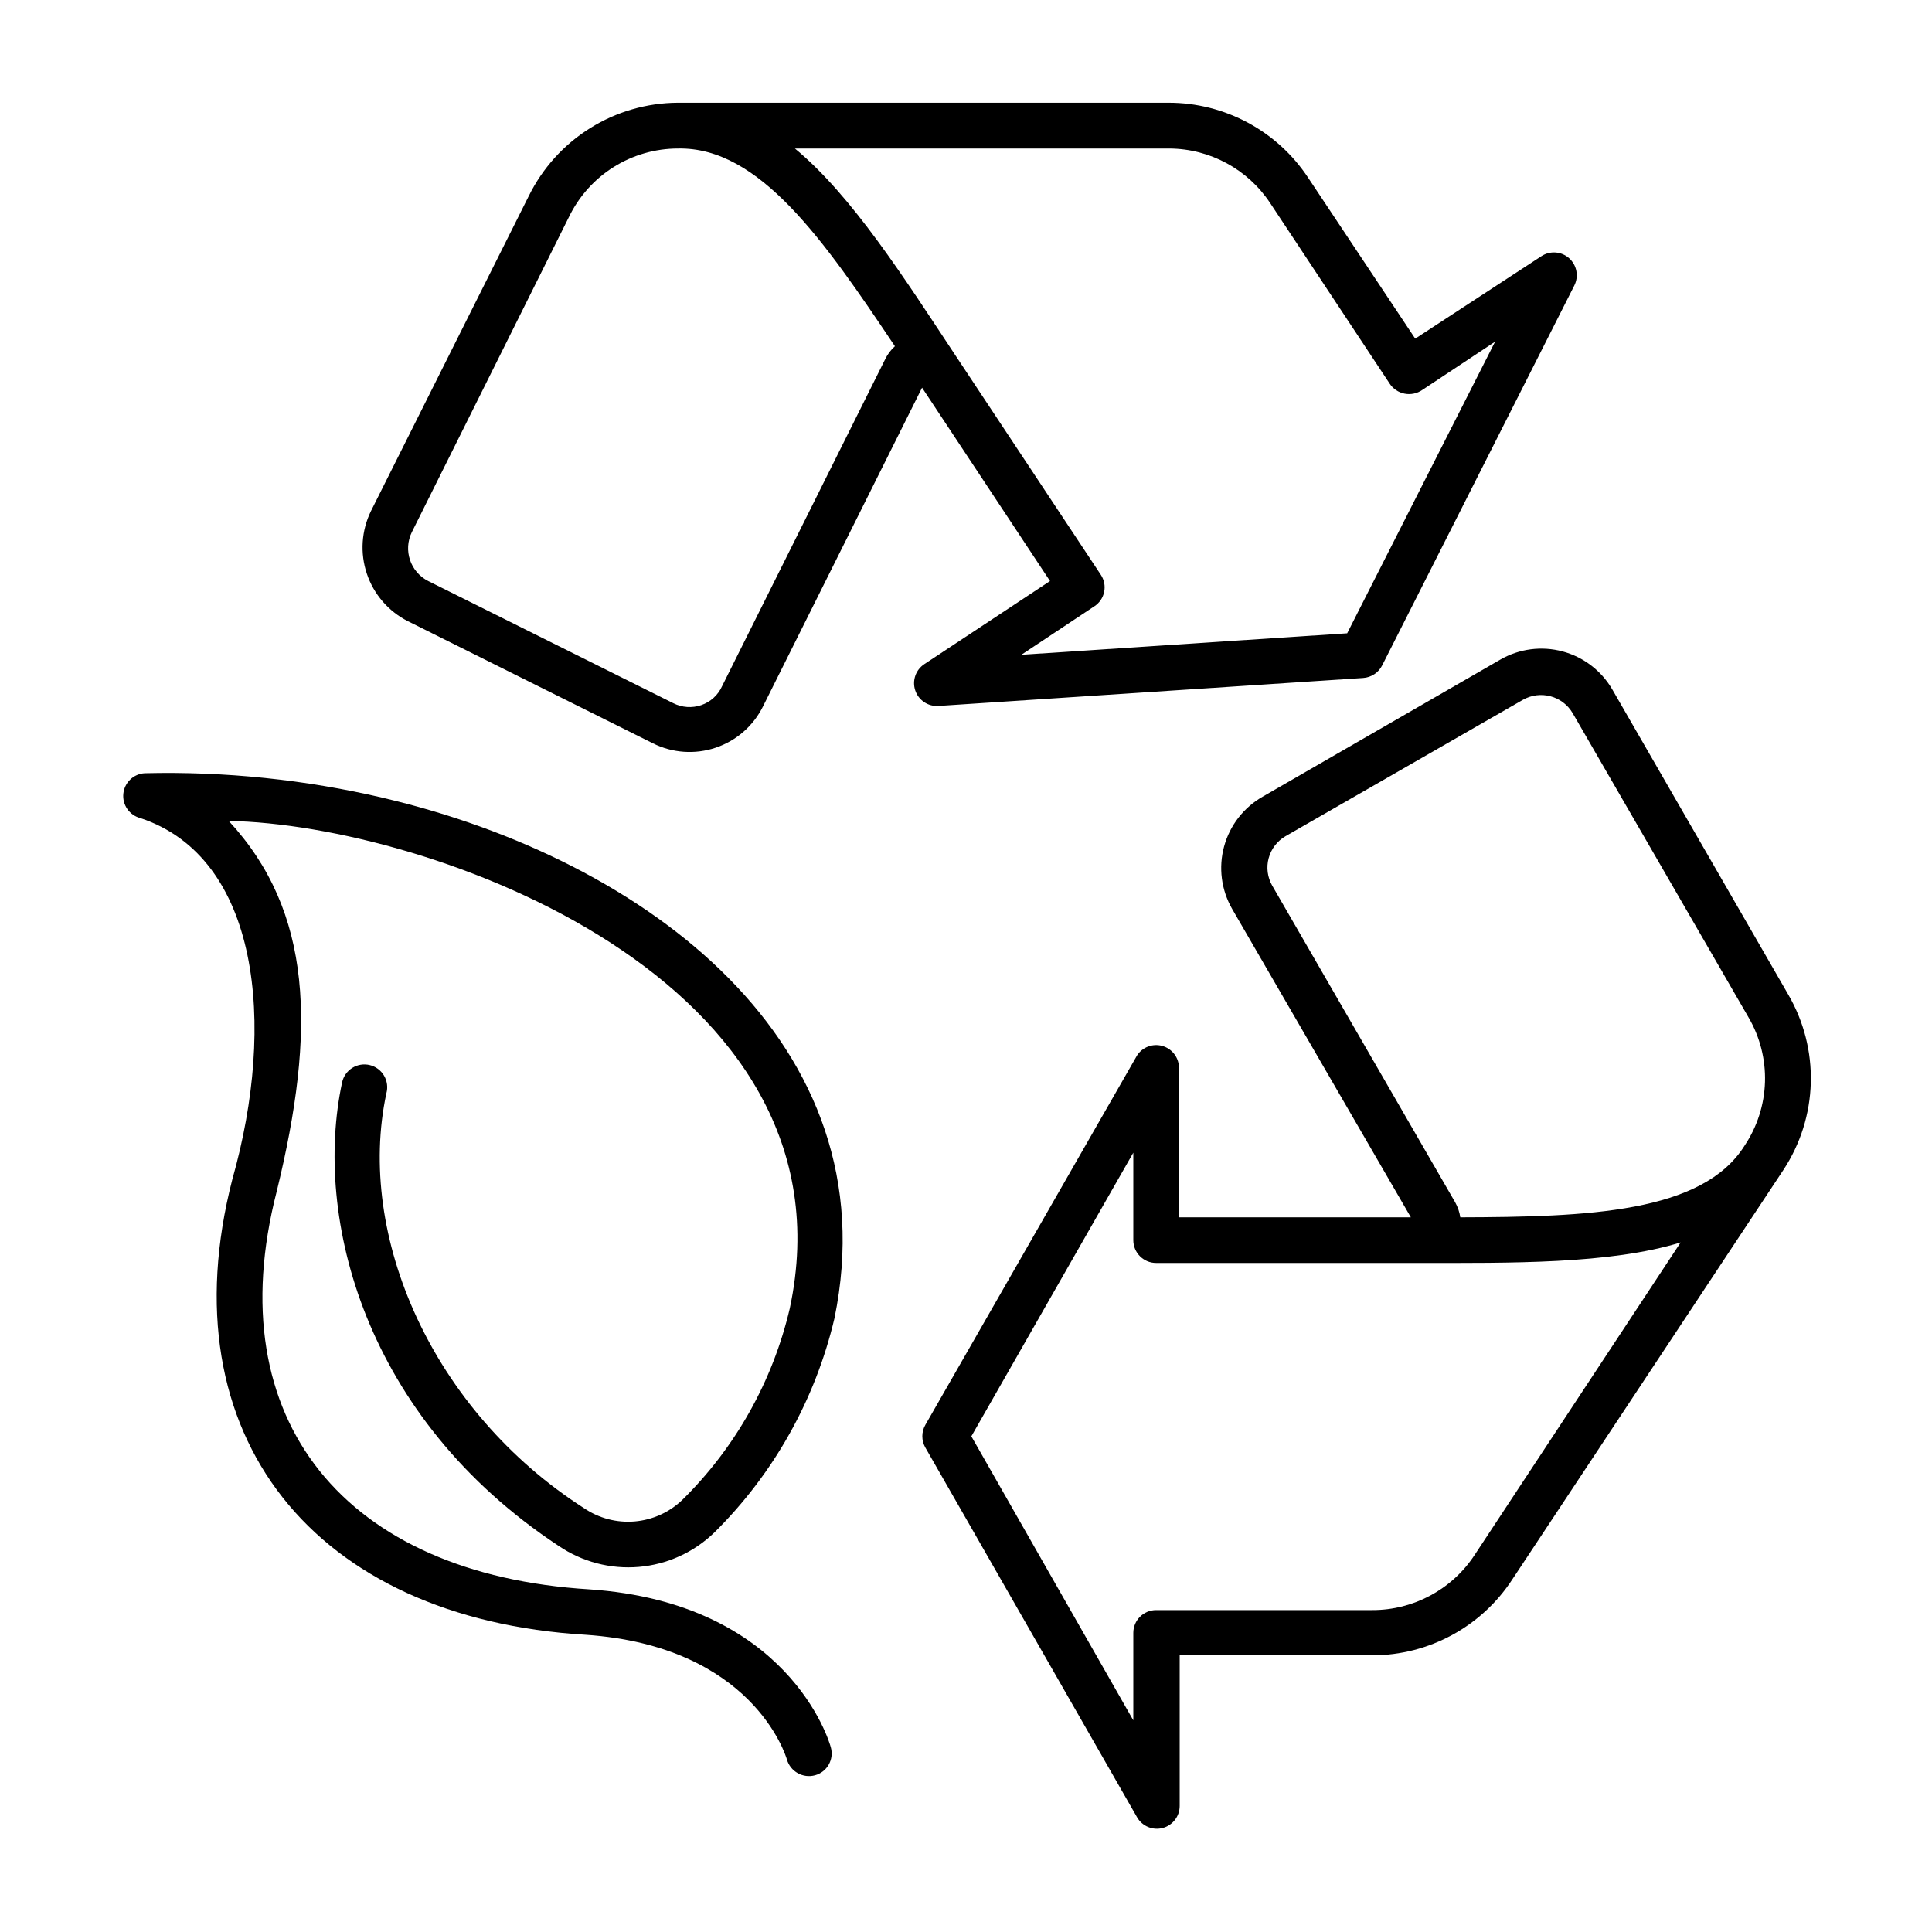
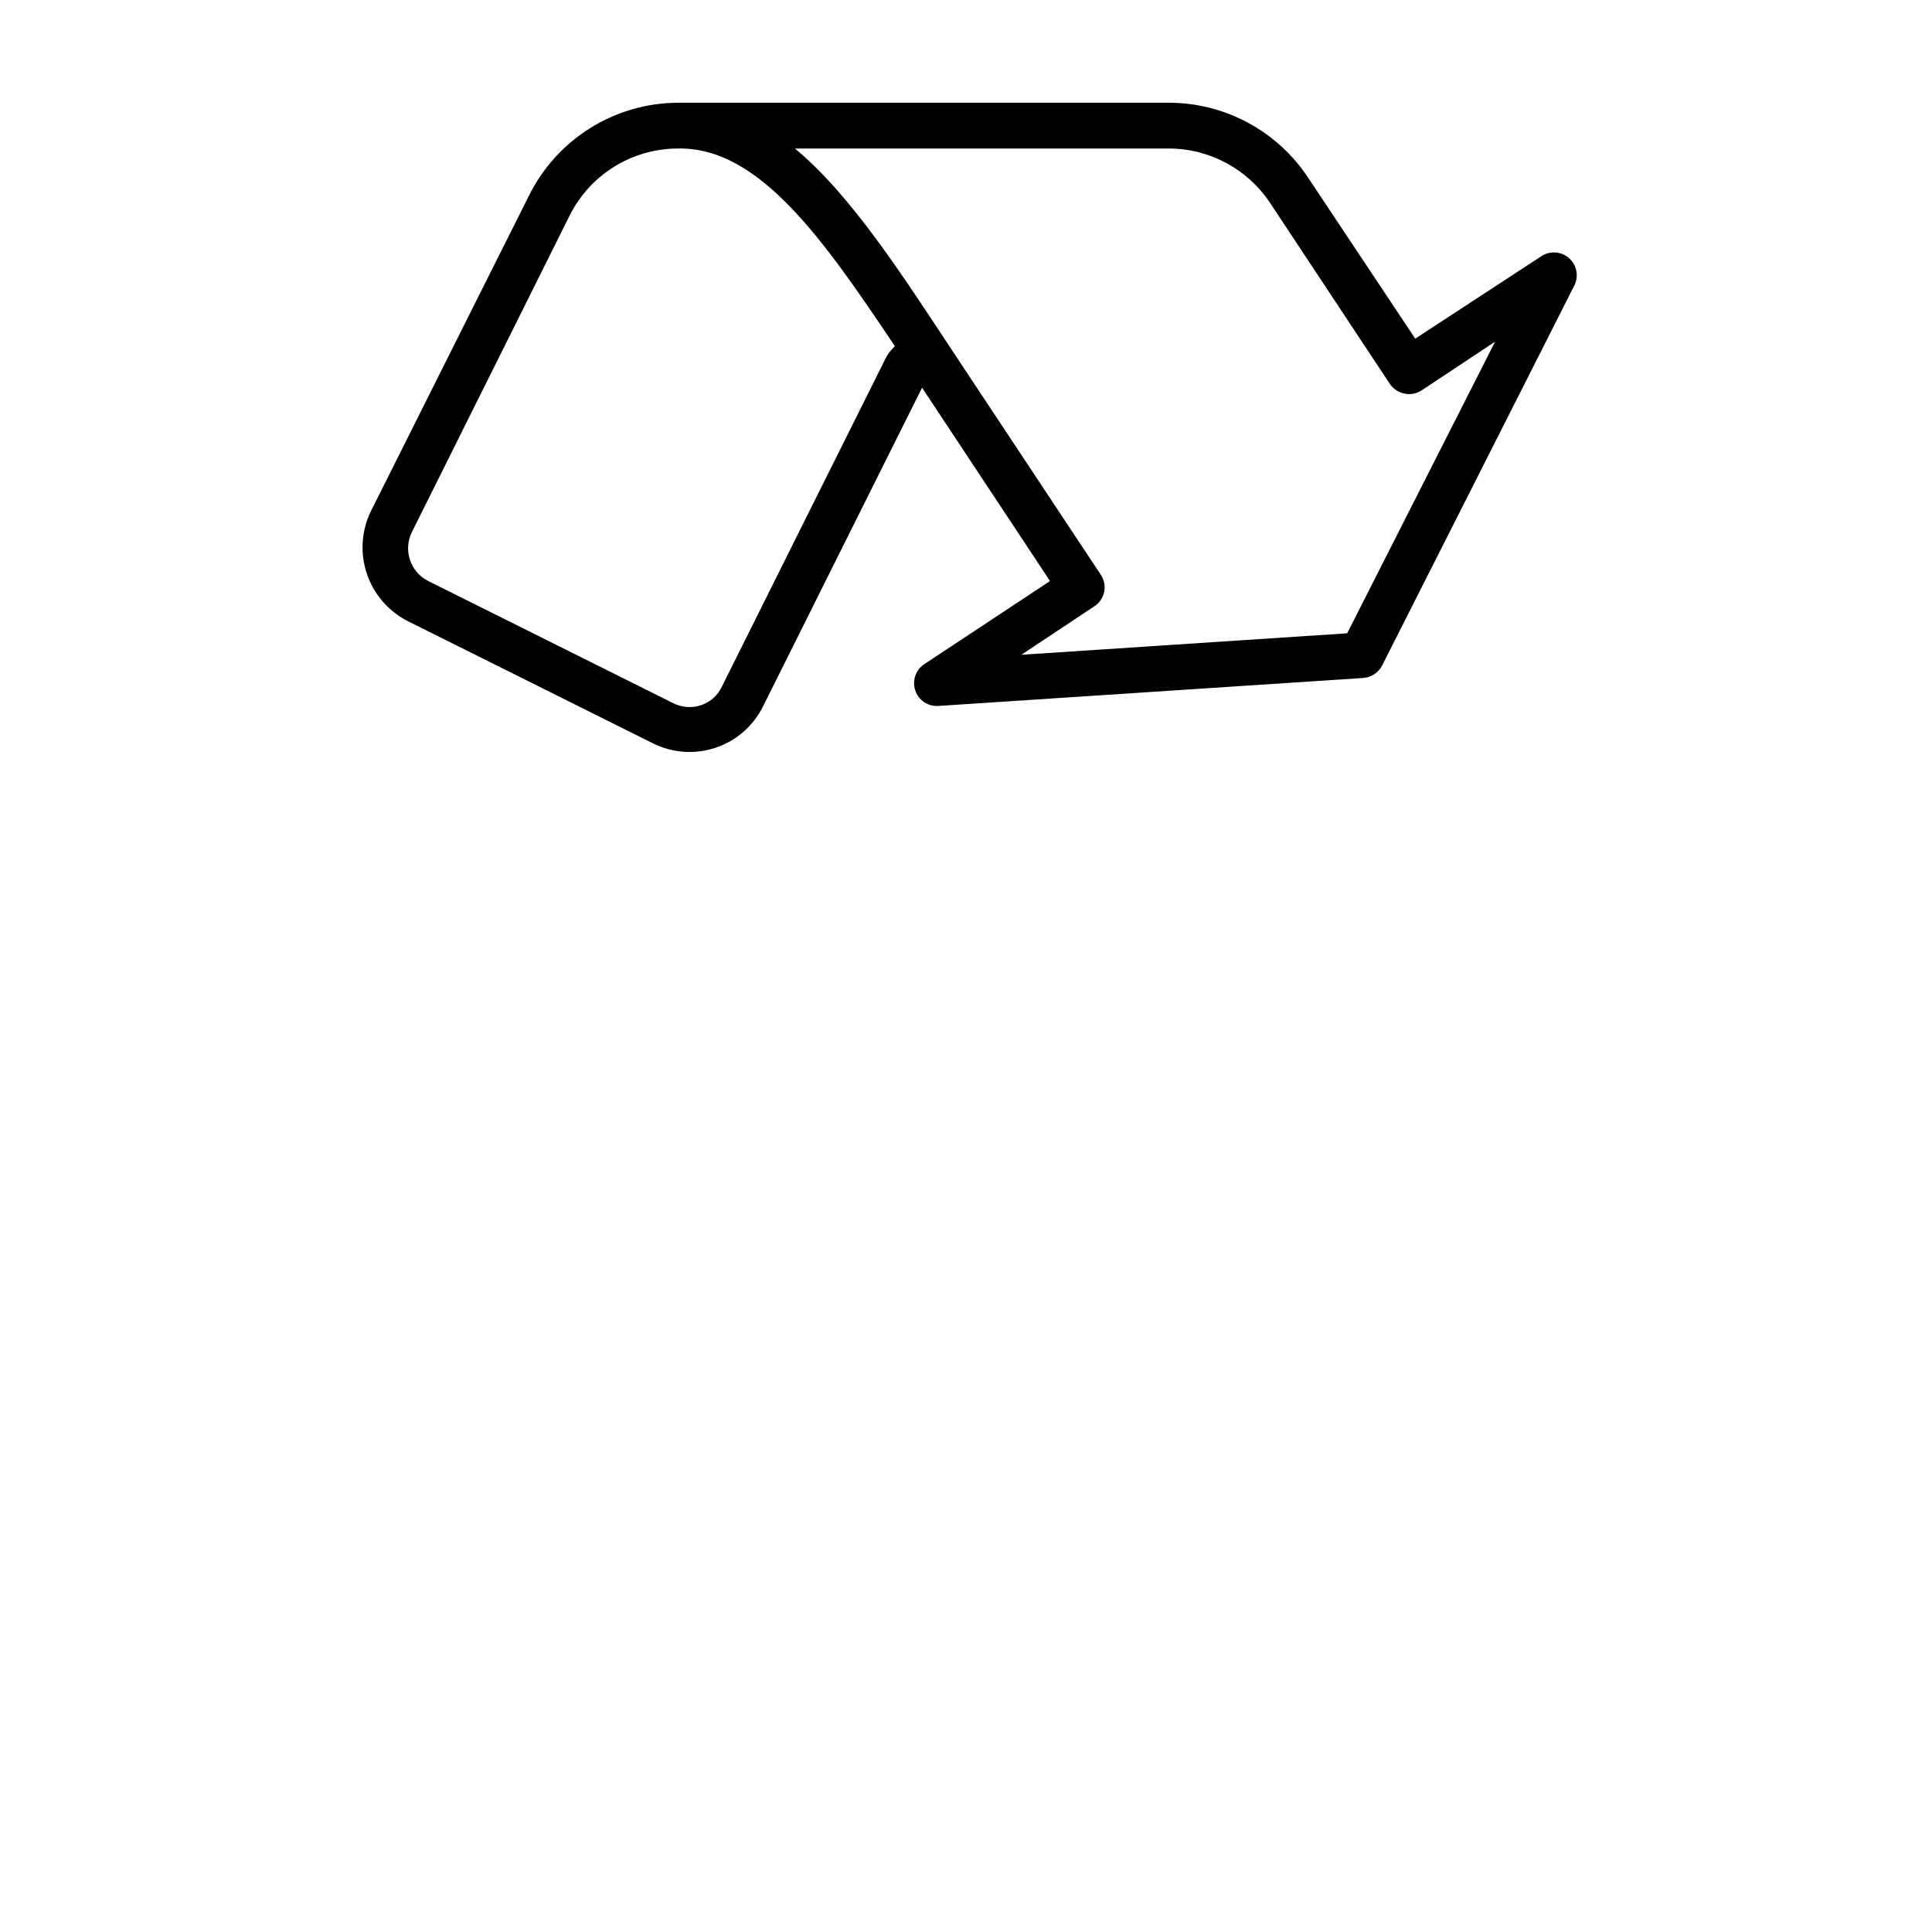
<svg xmlns="http://www.w3.org/2000/svg" fill="#000000" width="800px" height="800px" version="1.1" viewBox="144 144 512 512">
  <g>
-     <path d="m245.63 355.46c-20.73-4.859-41.996-7.059-63.281-6.547-2.973 0.172-5.375 2.484-5.664 5.449-0.289 2.961 1.621 5.695 4.508 6.438 31.488 10.43 36.074 54.461 24.383 95.723-17.531 68.066 21.766 116.43 93.66 120.71 44.082 3.023 52.949 31.84 53.305 33.051h-0.004c0.93 3.195 4.246 5.055 7.457 4.18 1.539-0.422 2.848-1.441 3.633-2.832s0.98-3.035 0.547-4.574c-0.402-1.562-11.184-38.289-64.035-41.867-64.484-3.977-98.441-44.637-82.824-105.39 10.531-43.023 9.523-74.211-12.695-98.242 53.102 0.957 167.27 42.117 148.68 129.18-4.504 19.262-14.375 36.852-28.465 50.734-3.43 3.301-7.891 5.32-12.633 5.723-4.742 0.402-9.477-0.832-13.418-3.508-40.305-25.844-60.457-72.246-52.395-109.93 0.441-1.578 0.223-3.266-0.602-4.68-0.828-1.414-2.191-2.434-3.785-2.82-1.59-0.391-3.269-0.117-4.656 0.754-1.387 0.875-2.359 2.269-2.695 3.875-7.656 35.77 5.844 88.77 57.383 122.78 6.234 4.246 13.742 6.215 21.258 5.574 7.516-0.645 14.582-3.856 20.004-9.102 15.73-15.562 26.766-35.238 31.844-56.777 14.961-72.75-49.828-121.57-119.5-137.89z" />
-     <path d="m616.64 454.01c4.508-6.859 7.016-14.84 7.238-23.047 0.223-8.207-1.848-16.312-5.981-23.406l-46.602-80.809c-2.887-4.984-7.629-8.621-13.191-10.113-5.562-1.488-11.488-0.719-16.48 2.152l-62.977 36.324c-5.035 2.863-8.723 7.613-10.246 13.199-1.523 5.59-0.754 11.555 2.133 16.574l47.359 81.719h-61.465v-39.953c-0.152-2.598-1.953-4.809-4.469-5.484-2.516-0.676-5.184 0.34-6.617 2.512l-56.121 97.941c-1.062 1.859-1.062 4.137 0 5.996l56.121 97.992c1.367 2.371 4.16 3.531 6.805 2.824 2.644-0.711 4.484-3.109 4.481-5.848v-39.902h51.09c14.969-0.027 28.914-7.606 37.078-20.152zm-135.47-75.27c-1.277-2.211-1.625-4.84-0.965-7.305 0.664-2.469 2.277-4.57 4.488-5.844l62.875-36.125c4.625-2.633 10.508-1.062 13.203 3.527l46.602 80.609c3.031 5.184 4.543 11.117 4.367 17.121-0.18 6.004-2.043 11.84-5.375 16.836-11.184 17.934-41.766 18.941-75.371 19.043-0.207-1.398-0.668-2.746-1.359-3.981zm53.555 177.44c-5.992 9.066-16.137 14.516-27.004 14.508h-57.336c-3.34 0-6.047 2.707-6.047 6.047v23.176l-42.922-75.27 42.922-75.168v23.176c0 3.34 2.707 6.047 6.047 6.047h69.93c23.629 0 50.383 0.352 69.074-5.441z" />
    <path d="m505.25 323.67c2.148-0.141 4.062-1.406 5.035-3.324l50.938-100.71c1.215-2.441 0.645-5.394-1.395-7.211-2.035-1.812-5.039-2.039-7.324-0.547l-33.453 21.867-28.363-42.625c-8.207-12.441-22.125-19.918-37.031-19.898h-130.04 0.004c-8.234 0.043-16.289 2.383-23.266 6.754-6.977 4.367-12.598 10.598-16.234 17.984l-41.816 83.48c-2.527 5.172-2.918 11.129-1.09 16.586 1.828 5.461 5.731 9.98 10.863 12.586l64.992 32.395c5.16 2.566 11.125 2.977 16.586 1.145 5.461-1.832 9.973-5.762 12.535-10.922l42.168-84.488 33.906 51.238-33.301 22.016c-2.297 1.512-3.285 4.379-2.41 6.981 0.879 2.606 3.398 4.289 6.137 4.106zm-126.66-84.488-43.227 86.656v-0.004c-1.066 2.379-3.074 4.203-5.543 5.039-2.418 0.82-5.066 0.641-7.356-0.504l-64.992-32.395h0.004c-4.742-2.406-6.672-8.172-4.336-12.949l41.613-83.48h0.004c2.617-5.445 6.723-10.043 11.836-13.262 5.117-3.215 11.039-4.922 17.082-4.926 21.613-0.453 38.742 24.434 57.484 52.395v0.004c-1.07 0.965-1.941 2.129-2.57 3.426zm55.418 65.496c1.348-0.875 2.285-2.254 2.606-3.824 0.324-1.574 0.004-3.207-0.891-4.539l-38.594-58.242c-13.5-20.406-27.355-42.219-42.469-54.715h99.25c10.754 0.066 20.77 5.488 26.703 14.461l31.641 47.812h-0.004c0.906 1.398 2.336 2.367 3.973 2.691 1.633 0.324 3.324-0.031 4.695-0.98l19.297-12.797-39.199 77.285-86.352 5.691z" />
  </g>
</svg>